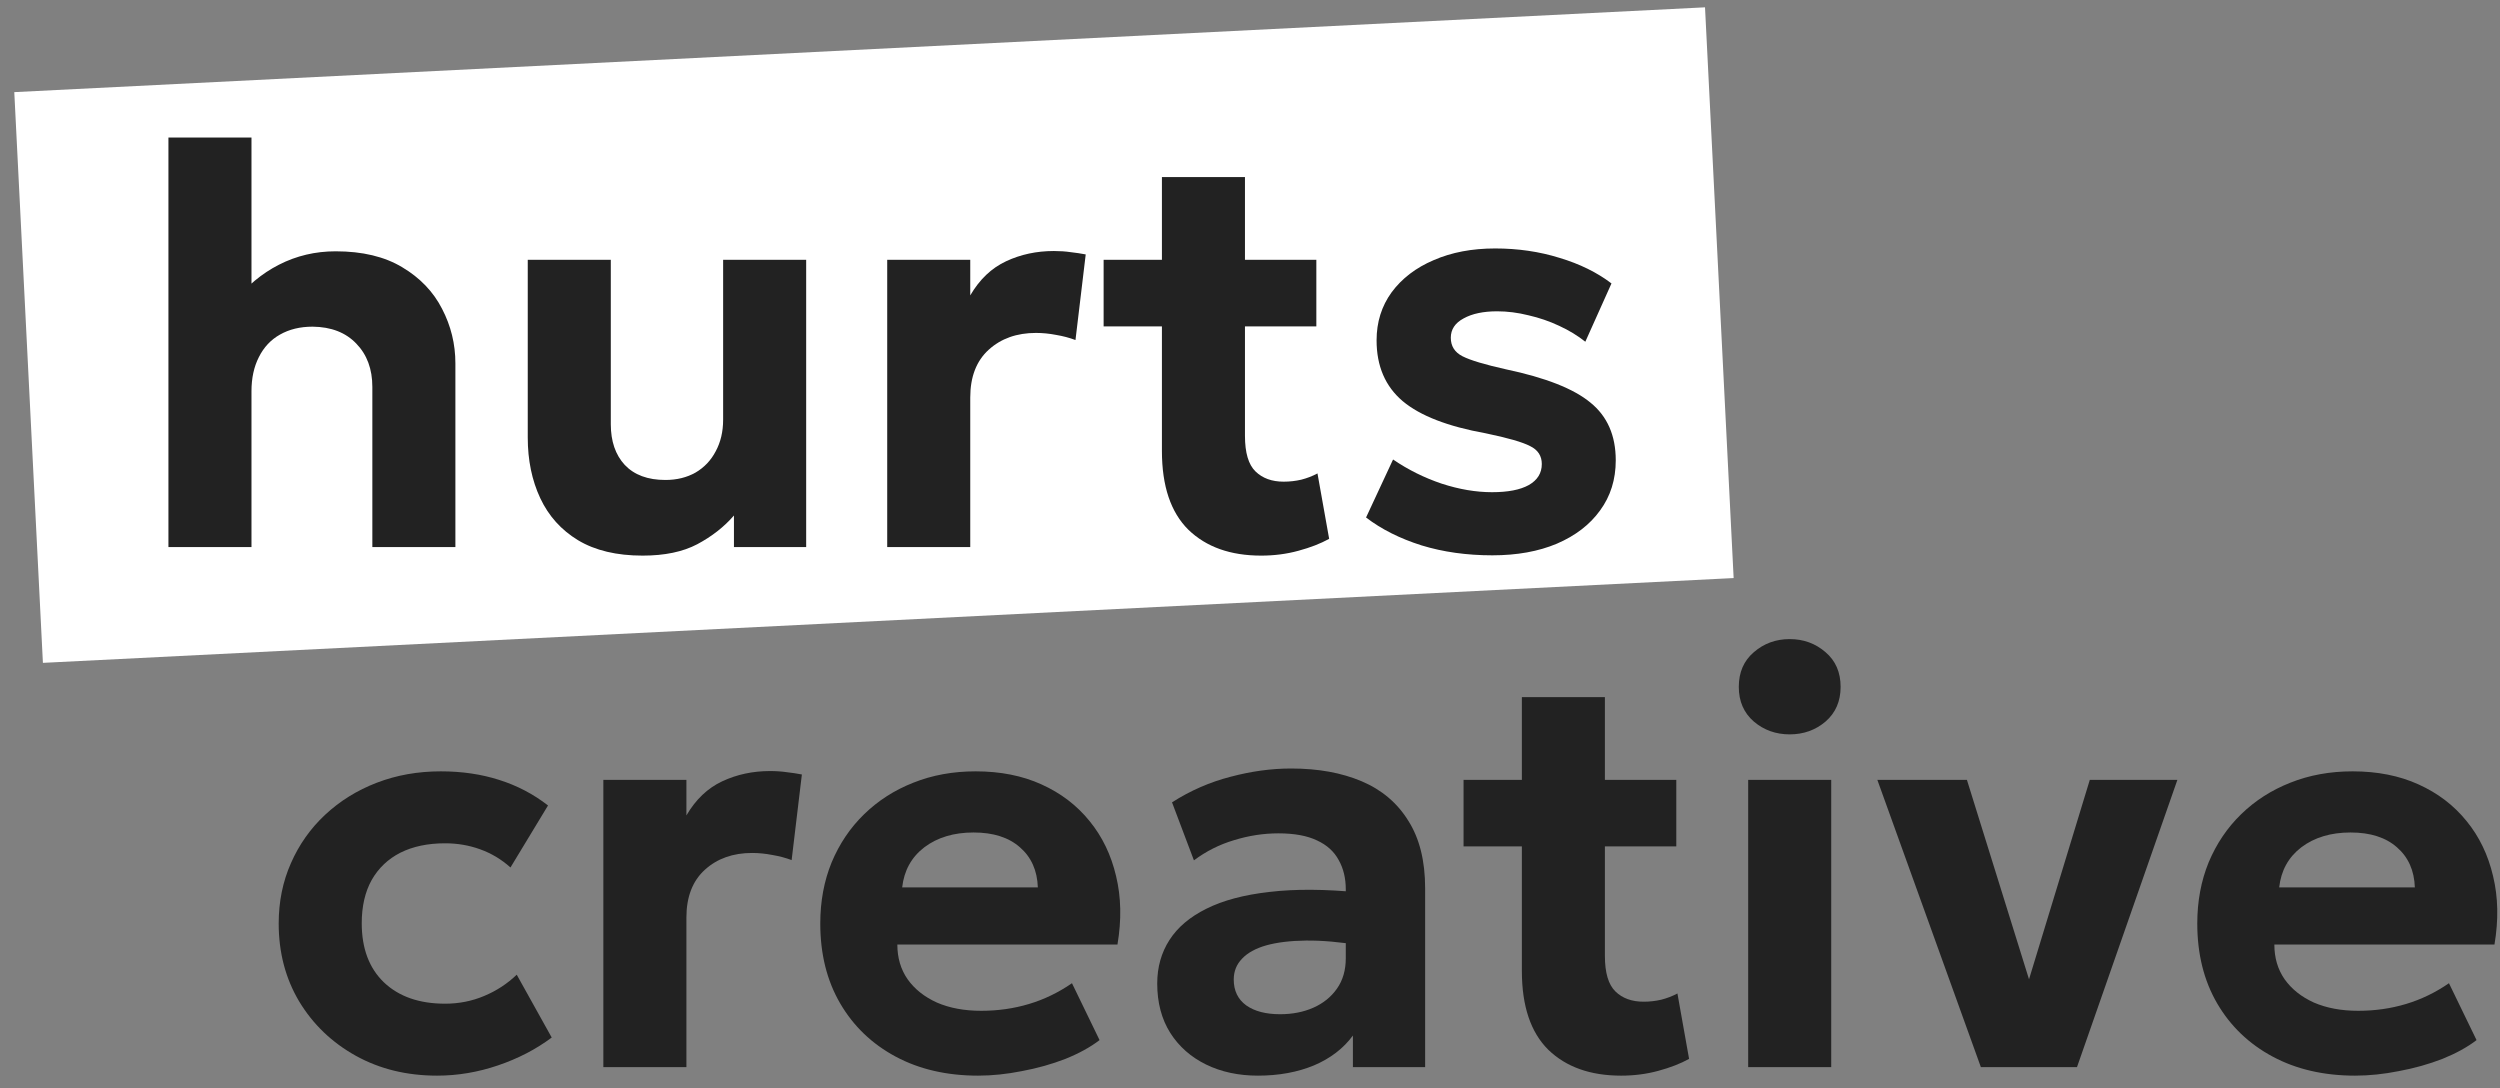
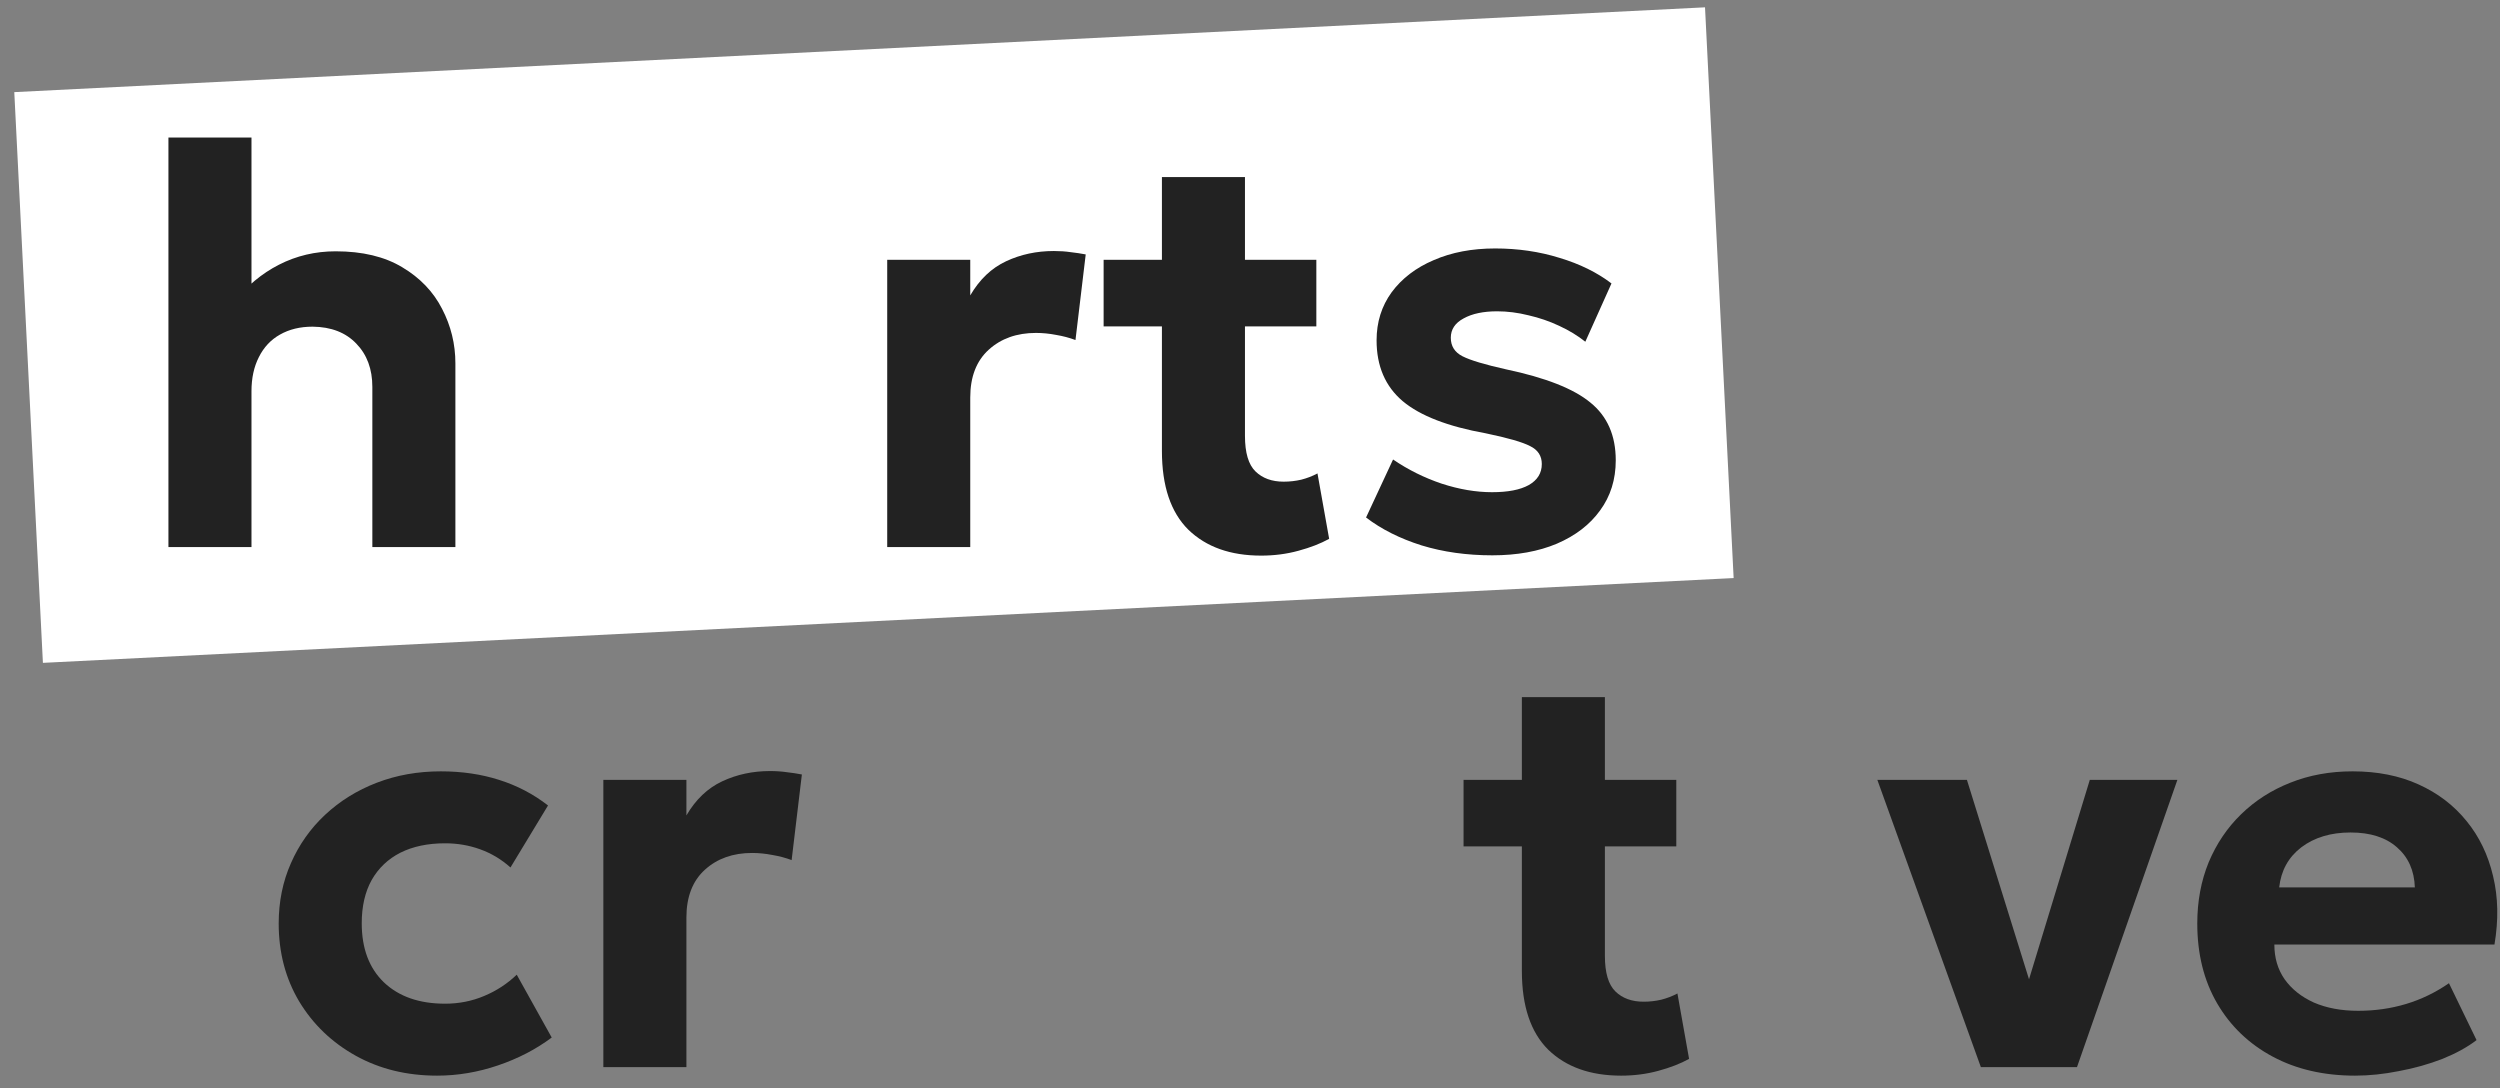
<svg xmlns="http://www.w3.org/2000/svg" width="147" height="64" viewBox="0 0 147 64" fill="none">
  <rect x="0" y="0" width="147" height="64" fill="#808080" stroke="none" />
  <path d="M138.481 63.248C136.641 63.248 135.025 62.875 133.631 62.128C132.238 61.381 131.151 60.339 130.37 59.001C129.59 57.663 129.2 56.096 129.2 54.302C129.2 52.997 129.423 51.799 129.869 50.706C130.326 49.614 130.961 48.672 131.775 47.88C132.6 47.077 133.564 46.459 134.668 46.024C135.783 45.578 137.004 45.355 138.33 45.355C139.791 45.355 141.084 45.611 142.21 46.124C143.347 46.637 144.289 47.356 145.036 48.281C145.783 49.196 146.301 50.271 146.591 51.509C146.892 52.746 146.92 54.09 146.675 55.539H133.732C133.732 56.319 133.932 56.999 134.334 57.579C134.746 58.159 135.32 58.616 136.056 58.95C136.803 59.274 137.673 59.435 138.665 59.435C139.646 59.435 140.582 59.302 141.474 59.034C142.366 58.767 143.208 58.36 143.999 57.813L145.621 61.158C145.086 61.57 144.417 61.938 143.615 62.262C142.812 62.574 141.959 62.813 141.056 62.981C140.164 63.159 139.306 63.248 138.481 63.248ZM134.016 52.178H141.993C141.959 51.186 141.608 50.4 140.939 49.82C140.281 49.24 139.373 48.95 138.213 48.95C137.054 48.95 136.089 49.24 135.32 49.82C134.562 50.4 134.127 51.186 134.016 52.178Z" fill="#222222" />
  <path d="M116.475 62.747L110.388 45.857H115.655L119.602 58.532H119.017L122.88 45.857H128.03L122.127 62.747H116.475Z" fill="#222222" />
-   <path d="M102.793 62.747V45.857H107.676V62.747H102.793ZM105.234 43.181C104.42 43.181 103.718 42.93 103.127 42.429C102.536 41.916 102.241 41.236 102.241 40.389C102.241 39.53 102.536 38.85 103.127 38.348C103.718 37.836 104.42 37.579 105.234 37.579C106.048 37.579 106.751 37.836 107.341 38.348C107.932 38.85 108.228 39.53 108.228 40.389C108.228 41.236 107.932 41.916 107.341 42.429C106.751 42.93 106.048 43.181 105.234 43.181Z" fill="#222222" />
  <path d="M95.322 63.248C93.516 63.248 92.089 62.741 91.041 61.727C90.004 60.701 89.486 59.157 89.486 57.094V40.99H94.368V45.857H98.566V49.77H94.368V56.208C94.368 57.2 94.575 57.897 94.987 58.298C95.4 58.7 95.952 58.9 96.643 58.9C97 58.9 97.345 58.861 97.68 58.783C98.025 58.694 98.343 58.572 98.633 58.416L99.318 62.262C98.817 62.54 98.215 62.775 97.512 62.964C96.821 63.154 96.091 63.248 95.322 63.248ZM86.057 49.77V45.857H89.971V49.77H86.057Z" fill="#222222" />
  <path d="M0.84 5.417L100.255 0.431L101.938 33.99L2.523 38.976L0.84 5.417Z" fill="white" />
-   <path d="M73.965 63.248C72.828 63.248 71.814 63.031 70.922 62.596C70.03 62.161 69.328 61.542 68.815 60.74C68.302 59.926 68.045 58.956 68.045 57.83C68.045 56.871 68.285 56.018 68.764 55.272C69.244 54.525 69.969 53.911 70.938 53.432C71.919 52.941 73.157 52.613 74.651 52.445C76.156 52.267 77.928 52.278 79.969 52.479L80.019 55.589C78.804 55.389 77.728 55.294 76.791 55.305C75.866 55.316 75.086 55.411 74.45 55.589C73.826 55.768 73.352 56.03 73.029 56.375C72.706 56.71 72.544 57.117 72.544 57.596C72.544 58.254 72.789 58.761 73.28 59.118C73.77 59.463 74.433 59.636 75.27 59.636C75.994 59.636 76.646 59.508 77.226 59.252C77.806 58.995 78.269 58.622 78.614 58.131C78.96 57.641 79.132 57.044 79.132 56.342V52.295C79.132 51.637 78.993 51.063 78.715 50.572C78.447 50.071 78.023 49.686 77.444 49.419C76.864 49.14 76.106 49.001 75.169 49.001C74.3 49.001 73.43 49.134 72.561 49.402C71.702 49.658 70.916 50.054 70.203 50.589L68.915 47.178C69.996 46.486 71.145 45.985 72.36 45.673C73.575 45.349 74.762 45.188 75.922 45.188C77.505 45.188 78.887 45.439 80.069 45.94C81.251 46.442 82.165 47.217 82.811 48.265C83.469 49.301 83.798 50.623 83.798 52.228V62.746H79.551V60.89C78.993 61.648 78.23 62.234 77.26 62.646C76.29 63.047 75.192 63.248 73.965 63.248Z" fill="#222222" />
-   <path d="M57.513 63.248C55.673 63.248 54.057 62.875 52.663 62.128C51.27 61.381 50.183 60.339 49.403 59.001C48.622 57.663 48.232 56.096 48.232 54.302C48.232 52.997 48.455 51.799 48.901 50.706C49.358 49.614 49.993 48.672 50.807 47.88C51.632 47.077 52.596 46.459 53.7 46.024C54.815 45.578 56.036 45.355 57.362 45.355C58.823 45.355 60.116 45.611 61.242 46.124C62.379 46.637 63.321 47.356 64.068 48.281C64.815 49.196 65.334 50.271 65.624 51.509C65.924 52.746 65.952 54.09 65.707 55.539H52.764C52.764 56.319 52.964 56.999 53.366 57.579C53.778 58.159 54.352 58.616 55.088 58.95C55.835 59.274 56.705 59.435 57.697 59.435C58.678 59.435 59.614 59.302 60.506 59.034C61.398 58.767 62.24 58.36 63.032 57.813L64.654 61.158C64.118 61.57 63.45 61.938 62.647 62.262C61.844 62.574 60.991 62.813 60.088 62.981C59.196 63.159 58.338 63.248 57.513 63.248ZM53.048 52.178H61.025C60.991 51.186 60.64 50.4 59.971 49.82C59.313 49.24 58.405 48.95 57.245 48.95C56.086 48.95 55.122 49.24 54.352 49.82C53.594 50.4 53.16 51.186 53.048 52.178Z" fill="#222222" />
  <path d="M35.477 62.747V45.857H40.361V47.947C40.907 47.011 41.609 46.342 42.468 45.94C43.326 45.539 44.263 45.338 45.277 45.338C45.634 45.338 45.963 45.361 46.264 45.405C46.565 45.439 46.86 45.483 47.15 45.539L46.548 50.573C46.191 50.439 45.812 50.339 45.411 50.272C45.01 50.194 44.614 50.154 44.224 50.154C43.097 50.154 42.172 50.483 41.447 51.141C40.723 51.799 40.361 52.735 40.361 53.95V62.747H35.477Z" fill="#222222" />
  <path d="M25.702 63.248C23.918 63.248 22.324 62.858 20.919 62.078C19.514 61.297 18.405 60.233 17.591 58.884C16.788 57.535 16.387 56.007 16.387 54.302C16.387 53.02 16.627 51.838 17.106 50.756C17.585 49.664 18.254 48.716 19.113 47.913C19.983 47.1 20.997 46.47 22.156 46.024C23.316 45.578 24.57 45.355 25.919 45.355C27.157 45.355 28.299 45.522 29.347 45.857C30.406 46.191 31.365 46.693 32.223 47.362L30.016 51.007C29.481 50.528 28.884 50.171 28.227 49.937C27.58 49.703 26.895 49.586 26.17 49.586C25.155 49.586 24.28 49.77 23.544 50.138C22.82 50.506 22.257 51.041 21.855 51.743C21.465 52.445 21.27 53.293 21.27 54.285C21.27 55.768 21.705 56.927 22.575 57.763C23.455 58.599 24.654 59.017 26.17 59.017C26.984 59.017 27.747 58.867 28.461 58.566C29.186 58.265 29.826 57.847 30.384 57.312L32.441 61.007C31.515 61.699 30.462 62.245 29.28 62.646C28.099 63.048 26.906 63.248 25.702 63.248Z" fill="#222222" />
  <path d="M87.749 32.653C86.244 32.653 84.856 32.458 83.585 32.068C82.314 31.666 81.227 31.12 80.324 30.429L81.912 27.018C82.793 27.62 83.746 28.093 84.772 28.439C85.798 28.773 86.784 28.941 87.732 28.941C88.668 28.941 89.388 28.801 89.889 28.523C90.402 28.233 90.658 27.82 90.658 27.285C90.658 26.806 90.43 26.455 89.973 26.232C89.527 25.997 88.657 25.747 87.364 25.479C85.134 25.078 83.507 24.448 82.481 23.589C81.455 22.72 80.943 21.527 80.943 20.011C80.943 18.941 81.238 17.998 81.829 17.185C82.431 16.371 83.256 15.741 84.304 15.295C85.352 14.838 86.556 14.609 87.916 14.609C89.254 14.609 90.513 14.793 91.695 15.161C92.888 15.518 93.908 16.02 94.755 16.666L93.217 20.094C92.771 19.738 92.258 19.425 91.678 19.158C91.11 18.89 90.508 18.684 89.873 18.539C89.248 18.383 88.635 18.305 88.033 18.305C87.219 18.305 86.561 18.444 86.06 18.723C85.558 18.991 85.307 19.37 85.307 19.86C85.307 20.351 85.536 20.713 85.993 20.947C86.45 21.181 87.303 21.438 88.551 21.716C90.881 22.207 92.537 22.859 93.518 23.673C94.51 24.476 95.006 25.607 95.006 27.068C95.006 28.194 94.7 29.175 94.087 30.011C93.485 30.847 92.637 31.499 91.545 31.968C90.463 32.425 89.198 32.653 87.749 32.653Z" fill="#222222" />
  <path d="M74.157 32.67C72.351 32.67 70.924 32.163 69.876 31.148C68.839 30.122 68.321 28.578 68.321 26.516V10.412H73.204V15.278H77.401V19.191H73.204V25.63C73.204 26.622 73.41 27.319 73.823 27.72C74.235 28.121 74.787 28.322 75.478 28.322C75.835 28.322 76.18 28.283 76.515 28.205C76.861 28.116 77.178 27.993 77.468 27.837L78.154 31.683C77.652 31.962 77.05 32.196 76.348 32.385C75.656 32.575 74.926 32.67 74.157 32.67ZM64.893 19.191V15.278H68.806V19.191H64.893Z" fill="#222222" />
  <path d="M52.168 32.168V15.278H57.051V17.369C57.597 16.432 58.299 15.763 59.158 15.362C60.016 14.96 60.953 14.76 61.967 14.76C62.324 14.76 62.653 14.782 62.954 14.827C63.255 14.86 63.55 14.905 63.84 14.96L63.238 19.994C62.881 19.86 62.502 19.76 62.101 19.693C61.7 19.615 61.304 19.576 60.914 19.576C59.788 19.576 58.862 19.905 58.138 20.562C57.413 21.22 57.051 22.157 57.051 23.372V32.168H52.168Z" fill="#222222" />
-   <path d="M37.788 32.67C36.26 32.67 34.995 32.369 33.992 31.767C32.999 31.165 32.258 30.34 31.767 29.292C31.277 28.244 31.032 27.057 31.032 25.73V15.278H35.915V24.944C35.915 25.947 36.188 26.744 36.734 27.335C37.291 27.926 38.089 28.222 39.125 28.222C39.794 28.222 40.385 28.077 40.898 27.787C41.411 27.486 41.807 27.068 42.085 26.533C42.375 25.997 42.52 25.379 42.52 24.677V15.278H47.403V32.168H43.156V30.312C42.576 30.981 41.857 31.544 40.998 32.001C40.151 32.447 39.081 32.67 37.788 32.67Z" fill="#222222" />
  <path d="M9.904 32.168V8.087H14.787V18.957L13.767 17.77C14.502 16.822 15.383 16.086 16.409 15.562C17.434 15.039 18.544 14.777 19.737 14.777C21.308 14.777 22.613 15.089 23.65 15.713C24.698 16.337 25.478 17.151 25.991 18.154C26.515 19.158 26.777 20.228 26.777 21.365V32.168H21.894V22.753C21.894 21.705 21.582 20.858 20.957 20.211C20.333 19.554 19.475 19.219 18.382 19.208C17.646 19.208 17.005 19.364 16.459 19.676C15.924 19.977 15.511 20.418 15.222 20.997C14.932 21.566 14.787 22.235 14.787 23.004V32.168H9.904Z" fill="#222222" />
</svg>